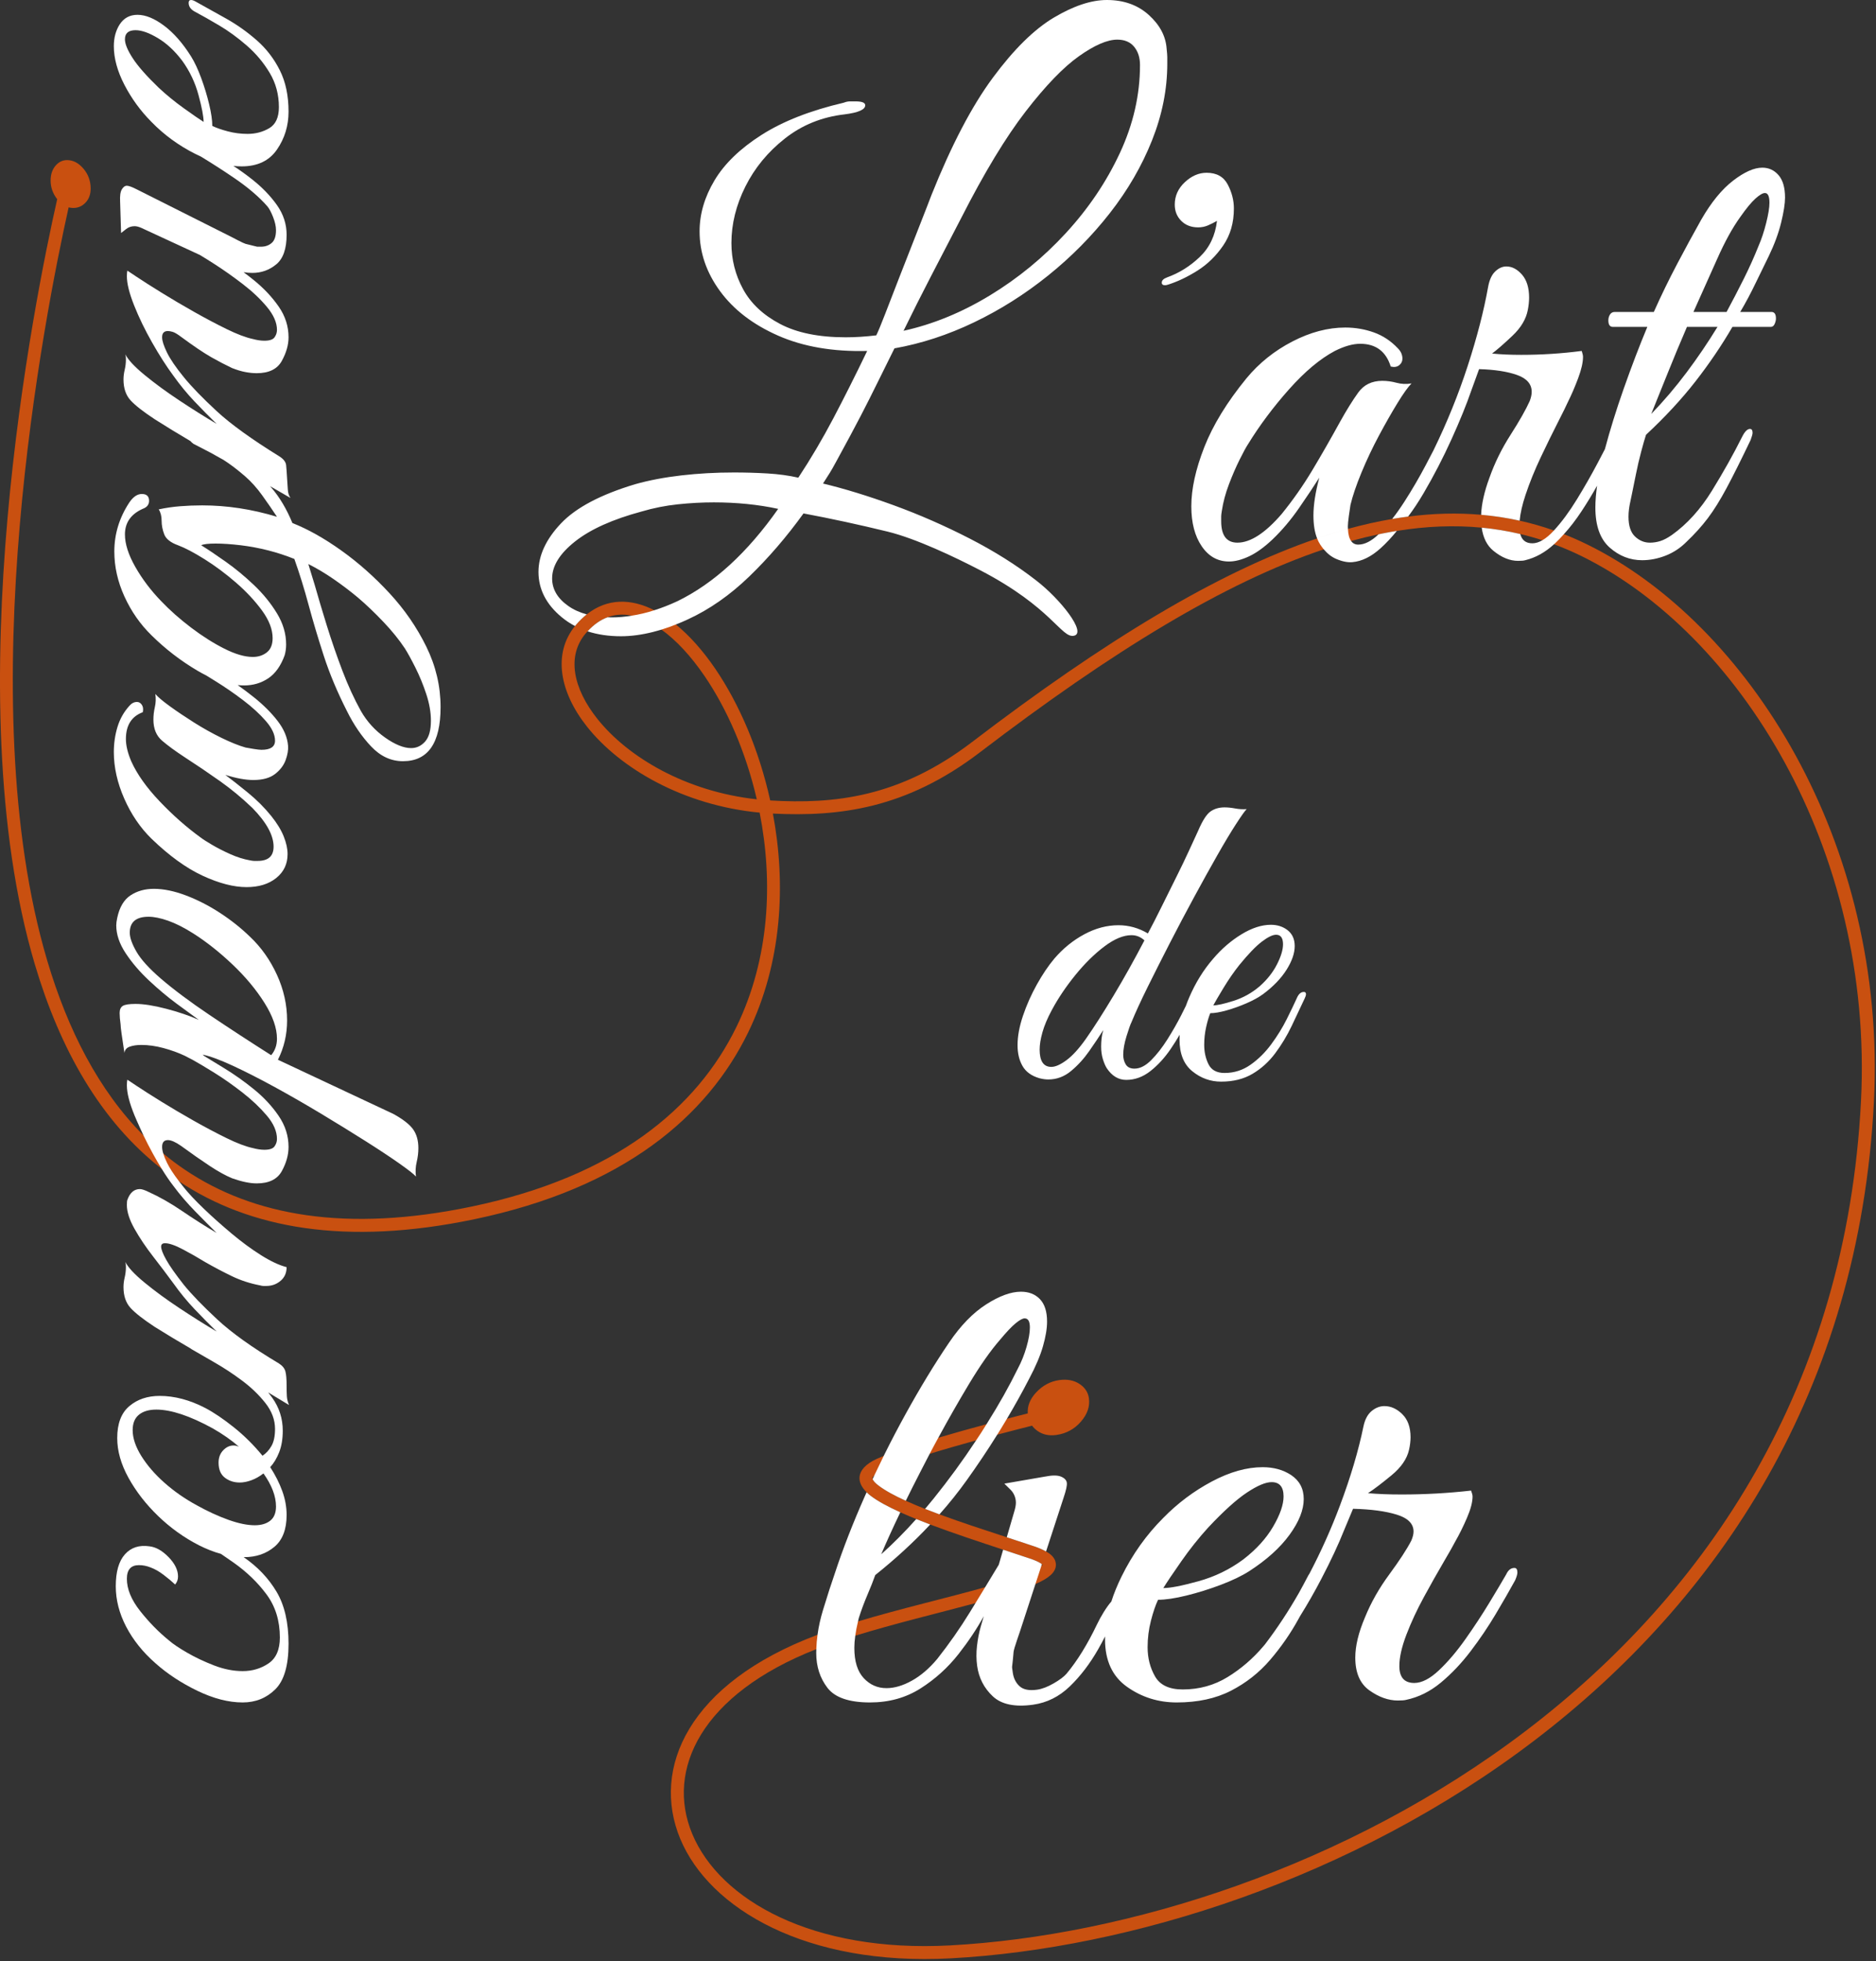
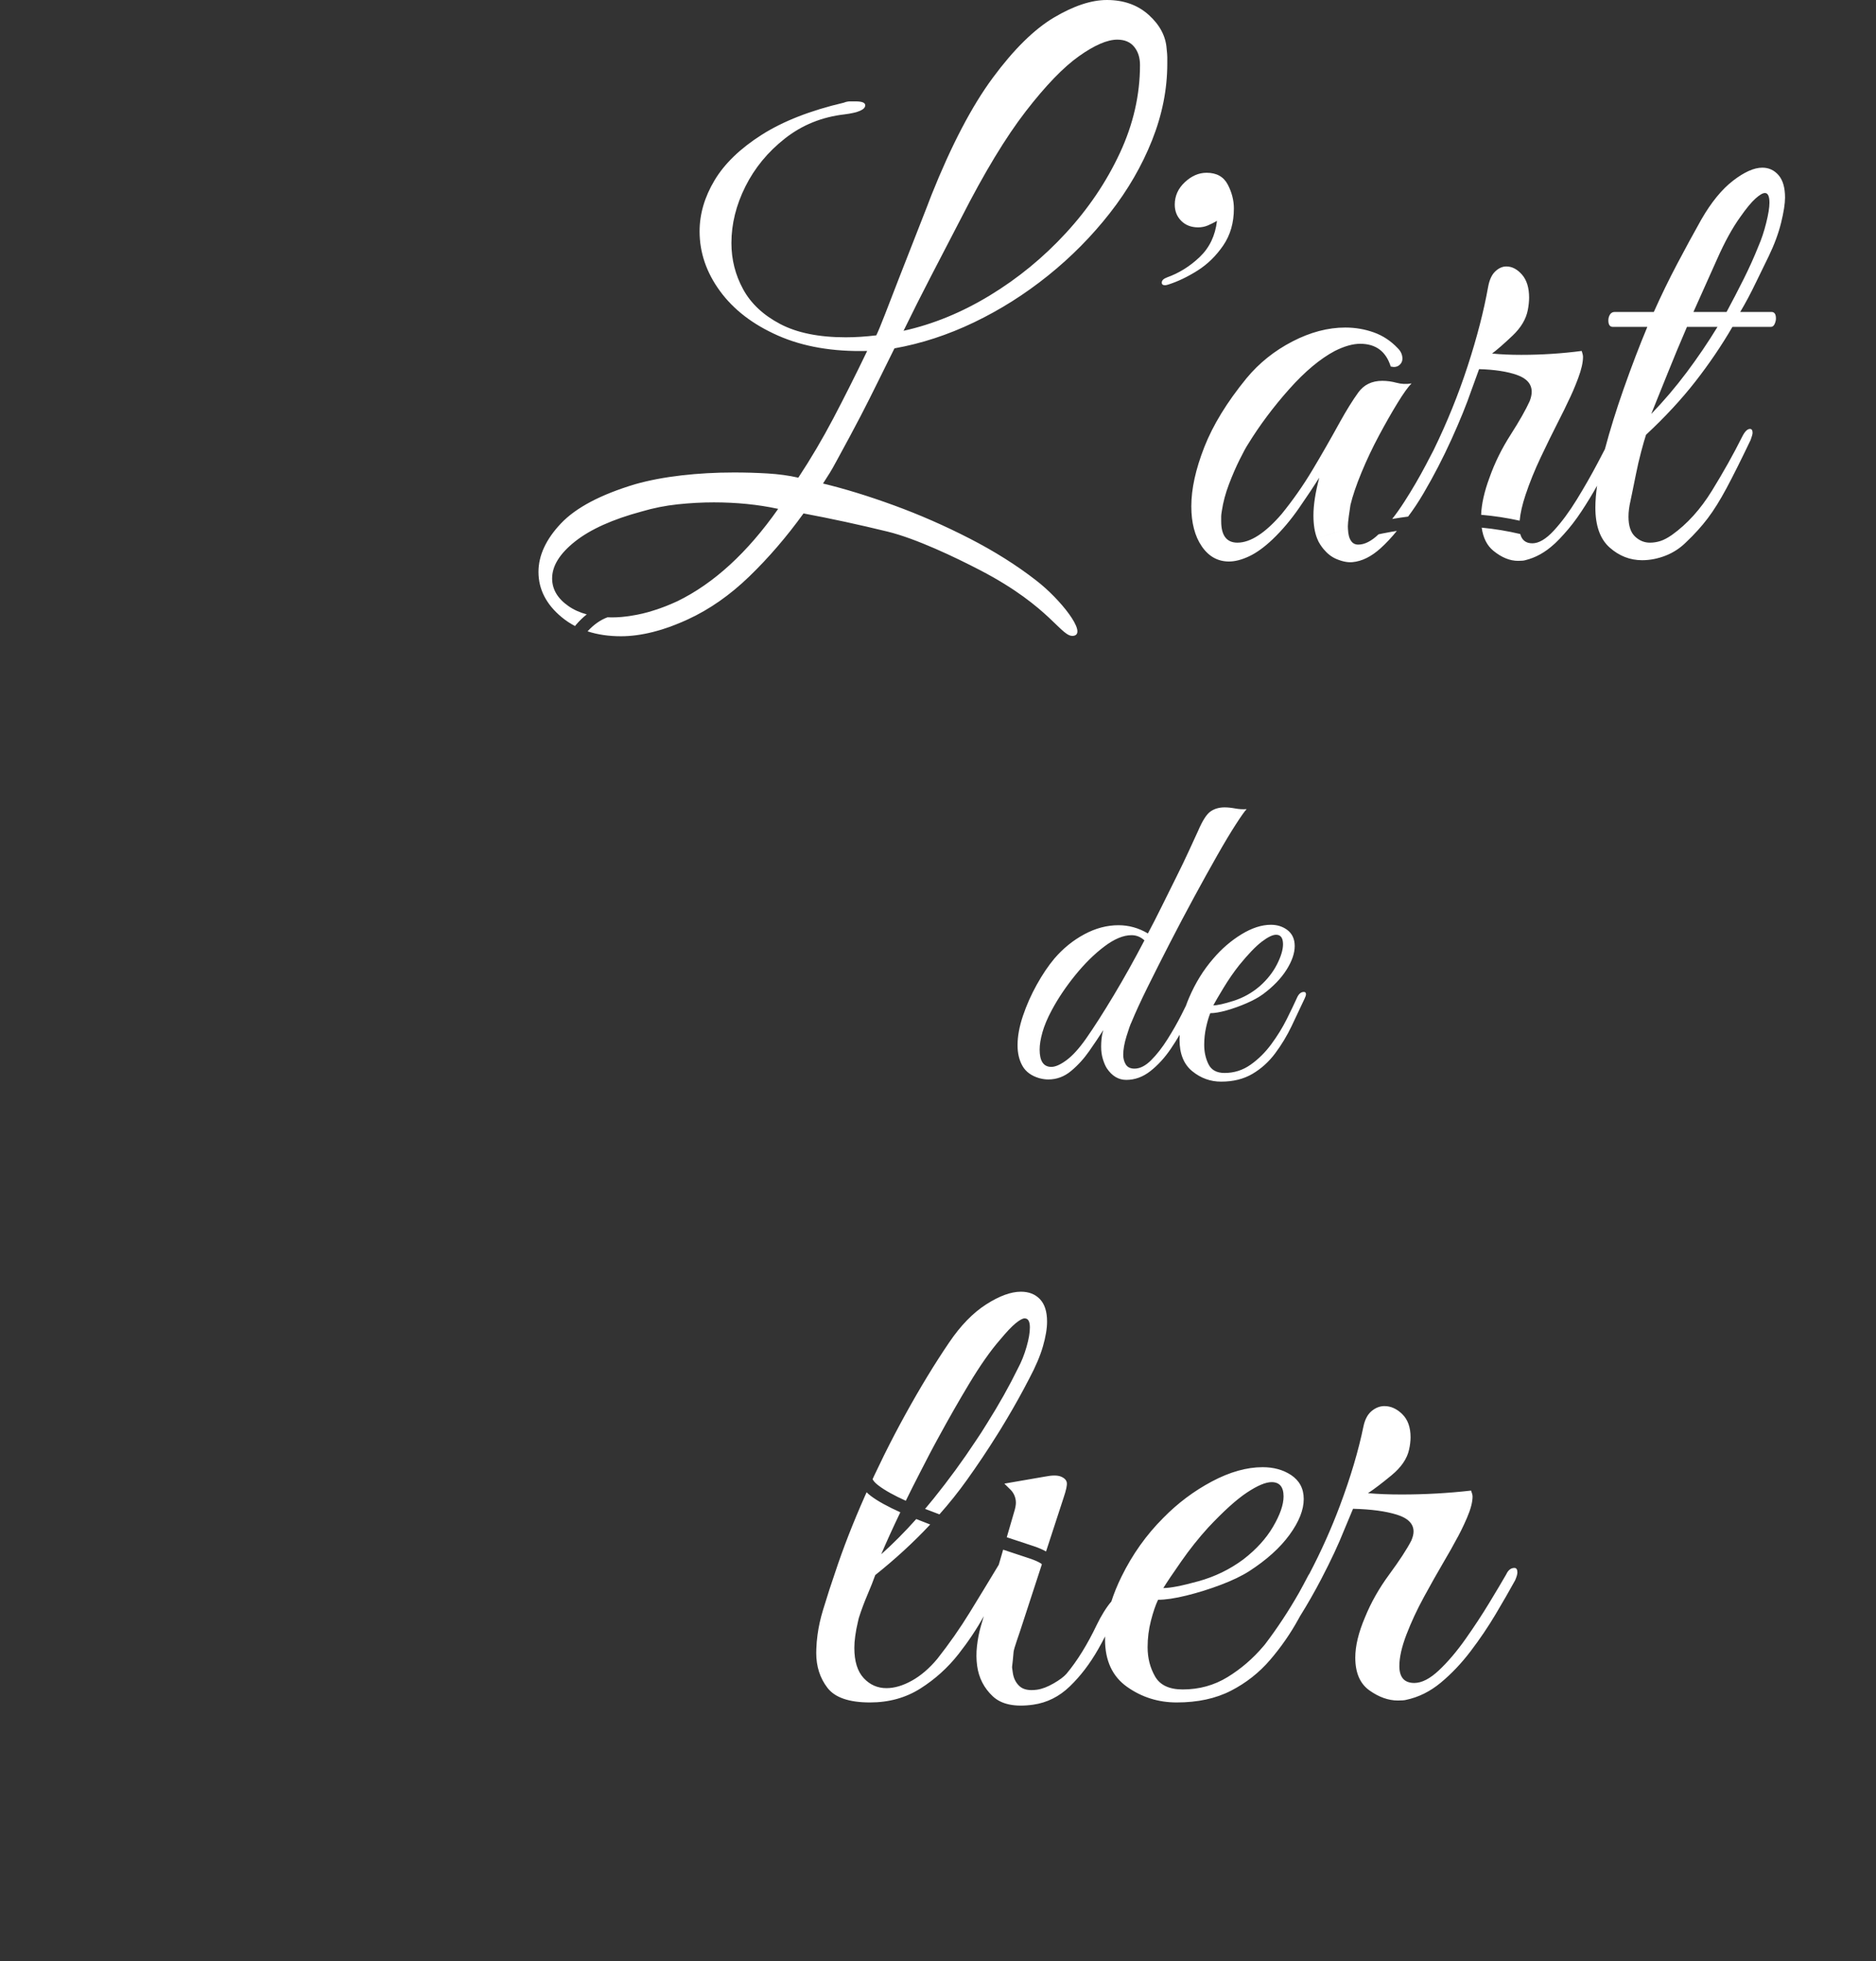
<svg xmlns="http://www.w3.org/2000/svg" xmlns:ns1="http://www.serif.com/" width="100%" height="100%" viewBox="0 0 712 744" version="1.1" xml:space="preserve" style="fill-rule:evenodd;clip-rule:evenodd;stroke-linejoin:round;stroke-miterlimit:2;">
  <rect x="0" y="0" width="712" height="744" fill="#333333" stroke="none" />
  <g id="logo">
-     <path d="M309.816,625.597c-43.587,17.075 -57.222,45.713 -47.111,70.041c10.497,25.257 45.854,45.145 97.836,42.346c133.699,-7.197 334.794,-103.77 345.765,-320.349c4.859,-95.929 -46.711,-177.522 -105.992,-206.644c-3.47,-1.704 -6.975,-3.214 -10.523,-4.524l0.537,-0.485c1.101,-1.049 2.178,-2.159 3.215,-3.342c3.007,1.175 5.986,2.489 8.938,3.94c60.758,29.847 113.714,112.985 108.734,211.303c-11.124,219.6 -214.846,317.711 -350.41,325.009c-54.718,2.946 -91.589,-18.781 -102.639,-45.368c-11.101,-26.713 3.157,-59.039 52.108,-77.364c-0,0 1.13,-0.433 1.13,-0.433c4.426,-1.621 9.233,-3.174 14.241,-4.658c16.085,-4.812 34.212,-9.021 48.259,-12.971c7.946,-2.225 14.586,-4.37 18.815,-6.492c1.02,-0.511 1.86,-1.01 2.482,-1.515l-2.223,6.808c-5.368,2.343 -13.439,4.731 -22.766,7.239c-14.007,3.766 -30.847,7.801 -45.608,12.364c-4.025,1.235 -7.894,2.516 -11.509,3.84l-3.279,1.255Zm0.458,-5.437c-0.129,0.915 -0.23,1.826 -0.306,2.732c-0.076,0.906 -0.127,1.808 -0.152,2.705c0.047,-1.794 0.2,-3.606 0.458,-5.437Zm86.735,-31.607c0.684,0.365 1.239,0.745 1.685,1.119c1.286,1.08 1.864,2.232 2.014,3.315c0.166,1.203 -0.156,2.445 -1.129,3.655c-0.877,1.092 -2.443,2.248 -4.656,3.358c-0.6,0.301 -1.249,0.603 -1.945,0.899l2.223,-6.808l0.484,-0.484l-0.257,-0.212l1.581,-4.842Zm-16.283,-0.684c-8.98,-2.962 -18.858,-6.215 -27.693,-9.551l2.552,-2.739l0.965,-1.112c8.207,3.029 17.254,5.975 25.55,8.687c3.642,1.191 7.135,2.335 10.351,3.423c1.9,0.642 3.409,1.304 4.558,1.976l-1.581,4.842l-0.381,-0.315c-0.949,-0.621 -2.33,-1.225 -4.171,-1.847l-10.15,-3.364Zm-32.982,-11.622c0,-0 -2.595,-1.059 -2.595,-1.059l-3.454,-1.506l1.262,-2.687l0.824,-1.687l0.5,0.235c1.171,0.505 2.342,1.011 3.513,1.516l3.303,1.333c1.762,0.696 3.586,1.389 5.453,2.075l-0.965,1.112l-2.552,2.739c-1.813,-0.685 -3.583,-1.373 -5.289,-2.071Zm-12.349,-23.941c5.271,-2.129 12.81,-4.56 20.725,-6.903l-1.255,2.294l-2.029,3.809c-7.277,2.23 -13.839,4.471 -18.013,6.374c-1.317,0.601 -2.315,1.193 -2.997,1.821c0,0 -0.079,0.066 -0.079,0.066c-0.34,0.321 -0.595,0.602 -0.634,0.934c-0.017,0.14 0.012,0.275 0.069,0.41c0.059,0.148 0.151,0.295 0.252,0.449c0.43,0.653 1.114,1.293 1.98,1.957c2.487,1.906 6.076,3.851 10.367,5.791l-0.824,1.687l-1.262,2.687c-4.68,-2.109 -8.598,-4.215 -11.271,-6.264c-0.567,-0.435 -1.076,-0.876 -1.515,-1.331c-2.051,-2.001 -2.901,-4.078 -2.677,-5.965c0.262,-2.204 2.073,-4.672 6.552,-6.714l2.611,-1.102Zm39.022,-12.043c0,-0 3.868,-1.045 3.868,-1.045l3.877,-1.012l-2.453,4.067l-1.239,1.973l-8.013,2.158c-5.776,1.587 -11.919,3.34 -17.621,5.102l2.029,-3.809l1.255,-2.294c6.172,-1.831 12.57,-3.609 18.297,-5.14Zm15.658,-4.087l-0.003,-0.036c-0.192,-2.804 0.86,-5.432 3.142,-7.884c2.487,-2.674 5.416,-4.247 8.785,-4.72c2.994,-0.421 5.542,0.051 7.643,1.415c2.1,1.365 3.31,3.186 3.631,5.465c0.434,3.092 -0.581,6.056 -3.045,8.892c-2.465,2.836 -5.569,4.517 -9.312,5.044c-2.808,0.394 -5.221,-0.138 -7.239,-1.597c-0.785,-0.567 -1.443,-1.209 -1.971,-1.927c-2.887,0.723 -7.63,1.929 -13.236,3.418l1.239,-1.973l2.453,-4.067l4,-1.044l3.913,-0.989l0,0.003Zm-368.368,-460.613c-1.665,-2.139 -2.498,-4.488 -2.498,-7.047c0,-2.306 0.611,-4.179 1.832,-5.62c1.221,-1.441 2.687,-2.161 4.396,-2.161c2.32,-0 4.396,1.08 6.228,3.242c1.831,2.161 2.747,4.683 2.747,7.565c0,2.161 -0.641,3.926 -1.923,5.295c-1.282,1.369 -2.839,2.053 -4.671,2.053c-0.611,0 -1.202,-0.075 -1.771,-0.225c-9.062,40.577 -37.731,186.161 -8.08,285.88c7.75,26.063 19.427,49.048 36.487,66.177c0,0 2.774,2.657 5.246,4.881l2.258,1.965c2.611,2.179 5.334,4.225 8.172,6.139c25.874,17.454 61.2,23.951 108.873,14.003c54.716,-11.419 85.554,-37.501 100.496,-68.155c12.668,-25.989 13.945,-55.183 8.811,-81.287c-29.102,-2.771 -53.014,-16.878 -65.483,-32.568c-10.605,-13.344 -13.004,-27.87 -4.592,-38.215c0,-0 0.419,-0.515 0.419,-0.515c1.228,-1.431 2.503,-2.676 3.824,-3.736l0.474,-0.374c7.591,-5.876 16.476,-5.902 25.382,-1.37c-1.484,0.495 -2.95,0.903 -4.392,1.242c-1.413,0.332 -2.793,0.609 -4.143,0.81c-1.803,-0.376 -3.587,-0.484 -5.337,-0.305c-1.321,0.136 -2.618,0.437 -3.879,0.93c0,-0 -0.027,0.01 -0.027,0.01c-0.36,0.141 -0.881,0.354 -0.881,0.354l-0,-0c-2.348,1.026 -4.583,2.669 -6.667,4.965c-0,0 -0.624,0.675 -0.624,0.675c-7.491,8.726 -4.774,21.066 4.291,32.471c11.622,14.625 33.661,27.65 60.555,30.577c-4.18,-18.05 -11.366,-34.367 -19.828,-46.766c-5.114,-7.492 -10.684,-13.544 -16.358,-17.611c-0.936,-0.689 -1.881,-1.313 -2.827,-1.88c-2.823,-1.69 -5.644,-2.865 -8.418,-3.42c1.35,-0.201 2.73,-0.478 4.143,-0.81c1.442,-0.339 2.908,-0.747 4.392,-1.242c2.737,1.385 5.475,3.2 8.181,5.405c5.194,4.24 10.263,9.925 14.946,16.787c9.005,13.194 16.601,30.666 20.862,49.967c24.282,1.448 49.072,-1.138 76.582,-22.145c50.14,-38.287 93.055,-64.339 130.98,-77.255c3.956,-1.348 7.857,-2.554 11.709,-3.619c5.708,-1.573 11.302,-2.829 16.789,-3.763c2.024,-0.346 4.034,-0.648 6.03,-0.901c-0.709,0.944 -1.425,1.842 -2.145,2.699c-0.7,0.949 -1.406,1.863 -2.121,2.738l-2.07,0.341c-1.096,0.206 -2.193,0.411 -3.289,0.617l-1.58,0.331c-3.426,0.716 -6.895,1.557 -10.41,2.525c-0.012,-0.016 -0.023,-0.031 -0.035,-0.047c0.012,0.016 0.023,0.032 0.035,0.047c-3.419,0.94 -6.88,1.998 -10.389,3.174c-37.619,12.603 -80.311,38.679 -130.521,77.019c-28.136,21.485 -53.546,24.44 -78.549,23.22c5.023,26.753 3.519,56.53 -9.422,83.079c-15.473,31.744 -47.248,58.987 -103.91,70.812c-48.956,10.216 -85.296,3.426 -112.008,-14.335c0,-0 -2.625,-1.823 -4.755,-3.377l-1.85,-1.388c-23.367,-18.216 -38.654,-45.578 -48.138,-77.476c-30.428,-102.332 -0.123,-252.544 8.451,-290.382l-0,-0Zm563.685,129.376c-2.776,-0.9 -5.577,-1.684 -8.41,-2.355c-0.227,-0.819 -0.337,-1.782 -0.337,-2.888c-0,-0.695 0.035,-1.421 0.112,-2.177c4.399,0.97 8.733,2.206 13.006,3.72c-0,0 1.216,0.425 1.216,0.425l2.564,0.976c-1.037,1.183 -2.114,2.293 -3.215,3.342l-0.537,0.485c-1.458,-0.542 -2.922,-1.051 -4.399,-1.528Zm-23.039,-4.773c-10.342,-0.997 -21.052,-0.574 -32.206,1.237c0.715,-0.875 1.421,-1.789 2.121,-2.738c0.72,-0.857 1.436,-1.755 2.145,-2.699c9.545,-1.237 18.77,-1.473 27.722,-0.683c4.955,0.43 9.827,1.173 14.622,2.236c-0.077,0.756 -0.112,1.482 -0.112,2.177c-0,1.106 0.11,2.069 0.337,2.888c-4.799,-1.136 -9.674,-1.94 -14.629,-2.418Z" style="fill:#c95010;" />
-     <path id="compagnie" d="M73.288,402.141c-1.183,-0.597 -2.235,-1.143 -3.158,-1.638c-2.442,-1.153 -5.129,-2.125 -8.059,-2.918c-2.931,-0.792 -5.74,-1.189 -8.426,-1.189c-1.71,0 -3.175,0.217 -4.396,0.649c-1.221,0.432 -1.893,1.225 -2.015,2.377c0,0 -0.122,-0.792 -0.366,-2.377c-0.245,-1.585 -0.489,-3.242 -0.733,-4.971c-0.244,-1.729 -0.366,-2.882 -0.366,-3.459c-0.122,-0.864 -0.214,-1.657 -0.275,-2.377c-0.061,-0.72 -0.092,-1.369 -0.092,-1.945c0,-1.297 0.397,-2.198 1.191,-2.702c0.794,-0.504 2.412,-0.756 4.854,-0.756c3.053,-0 6.93,0.612 11.631,1.837c4.701,1.224 8.823,2.629 12.364,4.214c-2.198,-1.585 -5.007,-3.638 -8.426,-6.16c-3.419,-2.521 -6.899,-5.439 -10.44,-8.753c-3.542,-3.314 -6.503,-6.772 -8.884,-10.375c-2.381,-3.602 -3.572,-7.132 -3.572,-10.59c0,-0.721 0.122,-1.658 0.367,-2.81c0.854,-4.035 2.533,-6.881 5.037,-8.538c2.503,-1.657 5.464,-2.485 8.883,-2.485c3.664,-0 7.693,0.828 12.089,2.485c4.396,1.657 8.701,3.855 12.914,6.593c4.212,2.737 8.028,5.763 11.448,9.077c4.274,4.035 7.693,8.862 10.257,14.482c2.564,5.619 3.846,11.383 3.846,17.291c0,5.331 -1.16,10.302 -3.48,14.913l43.777,20.533c3.664,2.017 6.167,3.963 7.51,5.836c1.343,1.873 2.015,4.251 2.015,7.132c0,1.729 -0.214,3.495 -0.641,5.296c-0.427,1.801 -0.519,3.638 -0.275,5.511c-0.732,-0.864 -2.839,-2.521 -6.319,-4.971c-3.48,-2.449 -7.785,-5.295 -12.913,-8.537c-5.129,-3.242 -10.685,-6.665 -16.669,-10.267c-5.983,-3.602 -11.875,-6.988 -17.675,-10.158c-5.801,-3.17 -11.112,-5.872 -15.936,-8.106c-4.823,-2.233 -8.639,-3.638 -11.448,-4.214c0.22,0.179 0.426,0.358 0.619,0.537c2.208,1.353 4.688,2.867 7.441,4.542c3.907,2.378 7.723,5.079 11.448,8.105c3.724,3.026 6.838,6.376 9.341,10.051c2.503,3.674 3.755,7.6 3.755,11.779c-0,3.026 -0.855,6.088 -2.564,9.186c-1.71,3.098 -4.885,4.647 -9.525,4.647c-2.564,-0 -5.678,-0.649 -9.342,-1.945c-2.442,-1.009 -5.25,-2.558 -8.425,-4.647c-3.175,-2.09 -6.839,-4.647 -10.99,-7.673c-2.076,-1.441 -3.725,-2.162 -4.946,-2.162c-1.465,0 -2.198,0.865 -2.198,2.594c0,0.701 0.144,1.529 0.437,2.483c0.301,1.012 0.767,2.165 1.395,3.461c0.969,2.002 2.516,4.389 4.646,7.157c0,-0 1.765,2.245 1.765,2.245c1.831,2.305 4.365,5.007 7.601,8.105c3.236,3.098 6.747,6.232 10.532,9.402c3.786,3.17 7.51,5.908 11.173,8.213c3.664,2.306 6.9,3.819 9.708,4.539c0,2.162 -0.763,3.891 -2.289,5.187c-1.527,1.297 -3.328,1.946 -5.404,1.946l-1.099,-0c-0.366,-0 -0.793,-0.072 -1.282,-0.216c-3.785,-0.721 -7.327,-1.874 -10.624,-3.459c-3.297,-1.585 -6.716,-3.386 -10.257,-5.403c-2.564,-1.585 -5.342,-3.17 -8.334,-4.755c-2.992,-1.585 -5.281,-2.378 -6.869,-2.378c-0.977,0 -1.465,0.433 -1.465,1.297c-0,1.009 0.641,2.666 1.923,4.971c1.282,2.306 3.511,5.476 6.686,9.51c2.93,3.603 7.143,7.961 12.638,13.077c5.495,5.115 13.31,10.699 23.446,16.75c1.343,0.865 2.167,1.874 2.472,3.026c0.306,1.153 0.458,2.954 0.458,5.404c0,1.585 0.031,2.918 0.092,3.998c0.061,1.081 0.336,2.198 0.824,3.35c-2.633,-1.619 -5.269,-3.211 -7.907,-4.777c0.518,0.643 1.016,1.298 1.496,1.968c2.687,3.746 4.03,7.925 4.03,12.536c-0,3.17 -0.458,5.907 -1.374,8.213c-0.916,2.305 -2.045,4.179 -3.388,5.619c1.953,3.026 3.48,6.052 4.579,9.078c1.099,3.026 1.648,6.052 1.648,9.078c0,5.476 -1.557,9.51 -4.67,12.104c-3.114,2.593 -6.93,3.89 -11.448,3.89l-0.185,-0.001l0.001,0.001c5.251,3.602 9.403,7.961 12.456,13.077c3.053,5.115 4.579,11.707 4.579,19.776c-0,8.213 -1.679,13.977 -5.037,17.291c-3.358,3.314 -7.479,4.971 -12.364,4.971c-5.373,0 -11.112,-1.477 -17.218,-4.431c-6.105,-2.953 -11.417,-6.448 -15.935,-10.482c-4.763,-4.179 -8.456,-8.79 -11.082,-13.833c-2.625,-5.043 -3.938,-10.158 -3.938,-15.346c0,-5.475 1.16,-9.51 3.48,-12.103c2.32,-2.594 5.434,-3.603 9.342,-3.026c2.442,0.288 4.854,1.657 7.235,4.106c2.381,2.45 3.572,4.899 3.572,7.349c-0,1.153 -0.367,2.161 -1.099,3.026c-1.221,-1.153 -2.687,-2.378 -4.396,-3.675c-1.71,-1.296 -3.358,-2.233 -4.946,-2.809c-1.465,-0.577 -2.931,-0.865 -4.396,-0.865c-3.053,0 -4.579,1.729 -4.579,5.187c-0,3.891 1.679,7.962 5.037,12.212c3.358,4.251 6.991,7.961 10.898,11.131c1.466,1.297 3.755,2.846 6.869,4.647c3.114,1.801 6.533,3.422 10.258,4.863c3.724,1.441 7.357,2.162 10.898,2.162c3.663,-0 6.93,-0.973 9.8,-2.918c2.869,-1.945 4.304,-5.223 4.304,-9.834c-0,-6.34 -1.679,-11.78 -5.037,-16.319c-3.358,-4.539 -7.541,-8.573 -12.547,-12.103c-1.602,-1.13 -3.191,-2.226 -4.767,-3.289c-2.751,-0.754 -5.558,-1.856 -8.421,-3.304c-5.617,-2.882 -10.746,-6.556 -15.386,-11.023c-4.64,-4.467 -8.395,-9.294 -11.265,-14.481c-2.87,-5.187 -4.304,-10.23 -4.304,-15.13c-0,-5.475 1.526,-9.51 4.579,-12.103c3.053,-2.594 6.899,-3.891 11.539,-3.891c5.617,0 11.357,1.513 17.218,4.539c3.297,1.729 6.93,4.179 10.898,7.349c3.969,3.17 7.602,6.772 10.899,10.807c1.343,-0.865 2.473,-2.09 3.389,-3.675c0.915,-1.585 1.373,-3.746 1.373,-6.484c0,-3.458 -1.221,-6.736 -3.663,-9.834c-2.442,-3.098 -5.403,-5.944 -8.884,-8.537c-3.48,-2.594 -6.991,-4.9 -10.532,-6.917c-3.541,-2.017 -6.411,-3.674 -8.609,-4.971c-0.138,-0.082 -0.263,-0.173 -0.375,-0.275c-4.659,-2.696 -9.174,-5.414 -13.545,-8.154c-4.396,-2.882 -7.48,-5.296 -9.25,-7.241c-1.771,-1.945 -2.656,-4.575 -2.656,-7.889c-0,-1.153 0.152,-2.378 0.458,-3.674c0.305,-1.297 0.458,-2.594 0.458,-3.891c-0,-0.864 -0.062,-1.513 -0.184,-1.945c0.977,2.017 3.389,4.611 7.236,7.781c3.846,3.17 8.273,6.412 13.279,9.726c5.007,3.314 9.708,6.268 14.104,8.862c-2.809,-2.738 -5.617,-5.584 -8.426,-8.538c-2.808,-2.954 -5.495,-6.232 -8.059,-9.834c-2.32,-3.17 -4.854,-6.52 -7.601,-10.05c-2.748,-3.531 -5.099,-7.025 -7.052,-10.483c-1.954,-3.458 -2.931,-6.484 -2.931,-9.078c-0,-1.009 0.061,-1.657 0.183,-1.945c0.977,-2.738 2.564,-4.107 4.762,-4.107c0.733,0 1.832,0.361 3.297,1.081c4.152,1.873 8.396,4.287 12.731,7.241c4.335,2.953 8.7,5.727 13.096,8.321c-2.198,-2.161 -4.884,-4.863 -8.059,-8.105c-3.175,-3.242 -5.984,-6.52 -8.426,-9.835c-1.41,-1.83 -2.861,-3.948 -4.34,-6.361c-1.104,-1.755 -2.218,-3.671 -3.353,-5.742c-1.28,-2.335 -2.477,-4.653 -3.587,-6.957c0,0 -2.351,-5.035 -3.373,-7.524c-1.954,-4.756 -2.931,-8.574 -2.931,-11.456c-0,-1.008 0.061,-1.729 0.183,-2.161c0,-0 1.191,0.792 3.572,2.377c2.381,1.585 5.495,3.567 9.341,5.944c3.847,2.378 7.938,4.791 12.273,7.241c4.335,2.449 8.486,4.647 12.455,6.592c3.969,1.945 7.296,3.206 9.983,3.782c1.587,0.433 3.052,0.649 4.396,0.649c1.953,-0 3.236,-0.432 3.846,-1.297c0.611,-0.865 0.916,-1.801 0.916,-2.81c-0,-2.882 -1.282,-5.836 -3.847,-8.861c-2.564,-3.026 -5.647,-5.944 -9.249,-8.754c-3.603,-2.81 -7.144,-5.295 -10.624,-7.457c-3.48,-2.161 -6.136,-3.746 -7.968,-4.755c-0.047,-0.03 -0.094,-0.061 -0.139,-0.091Zm31.461,169.327c-0,-3.891 -1.588,-8.069 -4.763,-12.536c-1.465,1.153 -2.991,2.017 -4.579,2.594c-1.587,0.576 -3.053,0.864 -4.396,0.864c-2.198,0 -4.091,-0.612 -5.678,-1.837c-1.588,-1.225 -2.381,-3.134 -2.381,-5.728c-0,-1.873 0.58,-3.422 1.74,-4.647c1.16,-1.224 2.473,-1.837 3.938,-1.837c0.366,0 0.702,0.036 1.007,0.108c0.306,0.072 0.641,0.18 1.008,0.324c-2.809,-2.449 -6.106,-4.755 -9.891,-6.916c-8.67,-4.755 -15.814,-7.132 -21.431,-7.132c-2.808,-0 -5.006,0.648 -6.594,1.945c-1.587,1.297 -2.381,3.242 -2.381,5.836c-0,3.025 1.099,6.304 3.297,9.834c2.198,3.53 5.129,6.916 8.792,10.158c3.663,3.242 7.754,6.088 12.272,8.538c4.152,2.305 8.151,4.142 11.998,5.511c3.846,1.369 7.174,2.053 9.982,2.053c2.443,0 4.396,-0.576 5.862,-1.729c1.465,-1.152 2.198,-2.953 2.198,-5.403Zm0.366,-177.449c-0,-4.035 -1.587,-8.574 -4.762,-13.617c-3.175,-5.043 -7.235,-9.906 -12.181,-14.589c-4.946,-4.683 -9.922,-8.61 -14.928,-11.78c-3.419,-2.161 -6.564,-3.746 -9.433,-4.755c-2.87,-1.008 -5.343,-1.513 -7.419,-1.513c-4.762,0 -7.143,2.018 -7.143,6.052c-0,1.874 0.855,4.287 2.564,7.241c1.71,2.954 4.824,6.376 9.342,10.266c4.884,4.179 11.02,8.754 18.408,13.725c7.388,4.971 15.172,10.051 23.354,15.238c1.465,-1.729 2.198,-3.819 2.198,-6.268Zm-28.85,-334.612c-0.727,-0.328 -1.459,-0.678 -2.197,-1.05c-6.289,-3.17 -11.814,-7.204 -16.577,-12.104c-4.151,-4.178 -7.57,-8.861 -10.257,-14.048c-2.686,-5.188 -4.03,-10.087 -4.03,-14.698c0,-3.17 0.733,-5.908 2.198,-8.213c1.588,-2.45 3.847,-3.674 6.778,-3.674c3.052,-0 6.41,1.368 10.074,4.106c3.663,2.738 7.082,6.628 10.257,11.672c1.343,2.161 2.626,4.899 3.847,8.213c1.221,3.314 2.228,6.628 3.022,9.942c0.794,3.314 1.191,6.052 1.191,8.213c1.465,0.721 3.419,1.405 5.861,2.054c2.442,0.648 4.945,0.972 7.51,0.972c3.053,0 5.8,-0.72 8.242,-2.161c2.443,-1.441 3.664,-4.107 3.664,-7.997c-0,-4.755 -1.16,-9.078 -3.481,-12.968c-2.32,-3.891 -5.22,-7.349 -8.7,-10.375c-3.48,-3.026 -6.991,-5.584 -10.532,-7.673c-3.541,-2.089 -6.533,-3.782 -8.975,-5.079c-1.71,-0.865 -2.565,-2.017 -2.565,-3.458c0,-0.721 0.306,-1.081 0.916,-1.081c0.489,-0 1.099,0.216 1.832,0.648c3.663,2.018 7.54,4.179 11.631,6.485c4.091,2.305 7.937,5.043 11.54,8.213c3.602,3.17 6.502,6.952 8.7,11.347c2.198,4.395 3.297,9.618 3.297,15.67c-0,5.331 -1.465,10.122 -4.396,14.373c-2.931,4.251 -7.388,6.376 -13.371,6.376c-1.042,0 -2.098,-0.057 -3.169,-0.171c2.443,1.583 4.873,3.333 7.29,5.25c3.724,2.954 6.808,6.16 9.25,9.619c2.442,3.458 3.663,7.204 3.663,11.239c0,5.331 -1.312,9.077 -3.938,11.239c-2.625,2.161 -5.647,3.242 -9.067,3.242c-1.101,-0 -2.214,-0.091 -3.338,-0.274c1.338,0.987 2.664,2.015 3.98,3.084c3.724,3.026 6.838,6.34 9.341,9.942c2.503,3.602 3.755,7.493 3.755,11.671c-0,2.882 -0.855,5.872 -2.564,8.97c-1.71,3.098 -4.885,4.647 -9.525,4.647c-1.343,0 -2.778,-0.144 -4.304,-0.432c-1.527,-0.288 -3.206,-0.793 -5.038,-1.513c-2.442,-1.153 -5.067,-2.522 -7.876,-4.107c-2.808,-1.585 -6.655,-4.178 -11.539,-7.781c-1.344,-1.008 -2.382,-1.621 -3.114,-1.837c-0.733,-0.216 -1.343,-0.324 -1.832,-0.324c-1.465,-0 -2.198,0.792 -2.198,2.377c0,1.297 0.611,3.207 1.832,5.728c1.221,2.522 3.358,5.656 6.411,9.402c2.93,3.602 7.082,7.889 12.455,12.86c5.373,4.971 13.31,10.699 23.812,17.183c1.587,1.009 2.442,2.126 2.564,3.35c0.122,1.225 0.244,2.918 0.366,5.08c0.123,1.441 0.214,2.809 0.275,4.106c0.061,1.297 0.397,2.378 1.008,3.242c-2.593,-1.508 -5.177,-3.001 -7.753,-4.479c0.175,0.196 0.347,0.392 0.518,0.589c3.113,3.602 5.769,8.069 7.967,13.4c5.862,2.306 12.028,5.764 18.5,10.375c6.472,4.611 12.578,10.014 18.317,16.21c5.739,6.196 10.41,12.969 14.012,20.317c3.603,7.349 5.404,14.986 5.404,22.911c-0,13.689 -4.763,20.533 -14.287,20.533c-4.518,-0 -8.548,-1.873 -12.089,-5.62c-3.542,-3.746 -6.594,-8.213 -9.159,-13.4c-3.663,-7.205 -6.594,-14.193 -8.792,-20.966c-2.198,-6.772 -4.121,-13.22 -5.77,-19.344c-1.648,-6.124 -3.449,-11.923 -5.403,-17.399c-6.472,-2.594 -13.249,-4.323 -20.332,-5.187c-3.663,-0.433 -6.838,-0.649 -9.524,-0.649c-2.809,0 -4.641,0.216 -5.495,0.649c2.564,1.585 5.678,3.674 9.341,6.268c3.664,2.593 7.235,5.547 10.716,8.861c3.48,3.314 6.38,6.881 8.7,10.699c2.32,3.819 3.48,7.745 3.48,11.78c0,1.441 -0.183,2.809 -0.549,4.106c-1.466,4.035 -3.542,6.953 -6.228,8.754c-2.686,1.801 -5.739,2.702 -9.158,2.702c-0.805,-0 -1.62,-0.041 -2.443,-0.121c2.105,1.485 4.171,3.038 6.198,4.659c3.602,2.882 6.594,5.872 8.975,8.97c2.381,3.098 3.694,6.232 3.938,9.402c0.122,1.585 -0.183,3.386 -0.916,5.404c-0.733,2.017 -2.076,3.782 -4.03,5.295c-1.953,1.513 -4.701,2.269 -8.242,2.269c-2.931,0 -6.472,-0.648 -10.624,-1.945c2.32,1.729 5.159,3.963 8.517,6.7c3.358,2.738 6.32,5.692 8.884,8.862c2.198,2.738 3.785,5.332 4.762,7.781c0.977,2.45 1.466,4.683 1.466,6.7c-0,3.747 -1.435,6.773 -4.305,9.078c-2.869,2.306 -6.624,3.458 -11.265,3.458c-4.884,0 -10.44,-1.441 -16.668,-4.322c-6.228,-2.882 -12.699,-7.565 -19.416,-14.049c-4.273,-4.179 -7.723,-9.258 -10.349,-15.238c-2.625,-5.98 -3.938,-11.852 -3.938,-17.615c0,-3.314 0.458,-6.484 1.374,-9.51c0.916,-3.026 2.412,-5.692 4.488,-7.997c0.855,-1.009 1.831,-1.513 2.93,-1.513c0.733,-0 1.344,0.36 1.832,1.08c0.489,0.721 0.611,1.657 0.366,2.81c-4.273,1.585 -6.41,4.971 -6.41,10.159c-0,2.449 0.671,5.259 2.014,8.429c2.198,4.899 5.801,9.978 10.807,15.238c5.007,5.259 10.197,9.834 15.57,13.724c0.732,0.577 2.136,1.477 4.212,2.702c2.076,1.225 4.396,2.414 6.961,3.566c2.564,1.153 5.067,1.946 7.51,2.378c0.732,0.144 1.251,0.216 1.557,0.216l1.373,-0c4.03,-0 6.045,-1.801 6.045,-5.403c-0,-4.323 -2.687,-9.222 -8.06,-14.698c-3.907,-3.746 -7.998,-7.132 -12.272,-10.158c-4.274,-3.026 -8.853,-6.124 -13.737,-9.294c-3.297,-2.162 -6.045,-4.179 -8.243,-6.052c-2.198,-1.873 -3.297,-4.539 -3.297,-7.997c0,-1.585 0.183,-3.17 0.55,-4.755c0.366,-1.585 0.427,-3.242 0.183,-4.971c0.977,1.152 2.808,2.701 5.495,4.647c2.686,1.945 5.739,3.998 9.158,6.16c3.419,2.161 6.899,4.106 10.441,5.835c3.541,1.729 6.594,2.954 9.158,3.675c0.733,0.144 1.771,0.324 3.114,0.54c1.343,0.216 2.32,0.324 2.931,0.324c3.419,0 5.128,-1.153 5.128,-3.458c0,-2.306 -1.16,-4.791 -3.48,-7.457c-2.32,-2.666 -5.19,-5.295 -8.609,-7.889c-3.419,-2.593 -6.869,-4.971 -10.349,-7.132c-1.328,-0.825 -2.563,-1.587 -3.704,-2.286c-1.103,-0.548 -2.219,-1.155 -3.348,-1.821c-6.349,-3.746 -12.15,-8.213 -17.401,-13.401c-4.273,-4.178 -7.693,-9.077 -10.257,-14.697c-2.564,-5.619 -3.846,-11.311 -3.846,-17.075c-0,-6.628 1.892,-12.824 5.678,-18.588c1.465,-2.161 3.053,-3.242 4.762,-3.242c1.832,0 2.748,0.865 2.748,2.594c-0,1.441 -0.794,2.45 -2.382,3.026c-4.518,2.017 -6.777,5.259 -6.777,9.726c0,3.602 1.313,7.709 3.938,12.32c2.626,4.611 5.892,8.934 9.8,12.968c3.297,3.458 7.082,6.809 11.356,10.051c4.274,3.242 8.487,5.907 12.639,7.997c4.152,2.089 7.754,3.134 10.807,3.134c2.076,-0 3.846,-0.577 5.311,-1.729c1.466,-1.153 2.198,-2.954 2.198,-5.404c0,-3.314 -1.343,-6.808 -4.029,-10.483c-2.687,-3.674 -5.984,-7.204 -9.891,-10.59c-3.908,-3.386 -7.876,-6.34 -11.906,-8.862c-4.03,-2.522 -7.388,-4.287 -10.074,-5.295c-2.809,-1.009 -4.549,-2.378 -5.221,-4.107c-0.671,-1.729 -1.007,-3.458 -1.007,-5.187c-0,-1.729 -0.366,-3.17 -1.099,-4.323c2.686,-0.576 5.403,-0.973 8.151,-1.189c2.747,-0.216 5.525,-0.324 8.334,-0.324c9.403,0 18.866,1.441 28.391,4.323c-1.71,-2.594 -3.572,-5.296 -5.587,-8.105c-2.014,-2.81 -4.182,-5.224 -6.502,-7.241c-2.906,-2.521 -5.647,-4.601 -8.224,-6.24l-1.026,-0.568c-1.301,-0.719 -2.593,-1.441 -3.877,-2.165c-2.687,-1.391 -4.844,-2.506 -6.472,-3.347c-0.475,-0.336 -0.858,-0.684 -1.149,-1.042c-4.622,-2.718 -9.124,-5.468 -13.504,-8.252c-4.396,-2.882 -7.48,-5.295 -9.25,-7.24c-1.771,-1.946 -2.656,-4.575 -2.656,-7.889c-0,-1.153 0.152,-2.378 0.458,-3.675c0.305,-1.296 0.458,-2.593 0.458,-3.89c-0,-0.865 -0.062,-1.513 -0.184,-1.945c0.977,2.017 3.389,4.611 7.236,7.781c3.846,3.17 8.273,6.412 13.279,9.726c5.007,3.314 9.708,6.268 14.104,8.861c-2.809,-2.737 -5.617,-5.583 -8.426,-8.537c-2.808,-2.954 -5.495,-6.232 -8.059,-9.834c-2.564,-3.458 -5.22,-7.601 -7.968,-12.428c-2.747,-4.827 -5.037,-9.546 -6.869,-14.157c-1.831,-4.611 -2.747,-8.285 -2.747,-11.023c-0,-1.009 0.061,-1.729 0.183,-2.162c0,0 1.191,0.793 3.572,2.378c2.381,1.585 5.495,3.566 9.341,5.944c3.847,2.377 7.938,4.791 12.273,7.24c4.335,2.45 8.486,4.647 12.455,6.592c3.969,1.946 7.296,3.207 9.983,3.783c1.587,0.432 3.052,0.648 4.396,0.648c1.953,0 3.236,-0.432 3.846,-1.297c0.611,-0.864 0.916,-1.801 0.916,-2.809c-0,-2.738 -1.252,-5.62 -3.755,-8.646c-2.503,-3.026 -5.587,-5.944 -9.25,-8.753c-3.663,-2.81 -7.235,-5.332 -10.715,-7.565c-2.159,-1.386 -4.001,-2.535 -5.525,-3.45l-22.225,-10.275c-0.977,-0.432 -1.832,-0.648 -2.564,-0.648c-1.222,-0 -2.29,0.36 -3.206,1.08c-0.916,0.721 -1.557,1.225 -1.923,1.513l-0.366,-11.887c-0.123,-2.162 0.091,-3.711 0.641,-4.647c0.549,-0.937 1.19,-1.405 1.923,-1.405c0.733,-0 2.076,0.504 4.03,1.513l35.717,17.939c0,0 0.763,0.397 2.29,1.189c1.526,0.793 2.534,1.261 3.022,1.405c1.832,0.432 2.992,0.72 3.48,0.864c0.489,0.145 0.794,0.217 0.916,0.217l1.465,-0c1.588,-0 2.931,-0.469 4.03,-1.405c1.099,-0.937 1.649,-2.558 1.649,-4.863c-0,-1.441 -0.367,-3.098 -1.099,-4.972c-0.733,-1.873 -1.466,-3.242 -2.198,-4.106c-3.175,-3.602 -7.358,-7.169 -12.547,-10.699c-4.234,-2.88 -8.447,-5.591 -12.64,-8.136Zm87.28,214.007c0,-3.17 -0.58,-6.52 -1.74,-10.05c-1.16,-3.531 -2.534,-6.881 -4.121,-10.051c-1.587,-3.17 -2.931,-5.619 -4.03,-7.348c-2.198,-3.314 -4.945,-6.701 -8.242,-10.159c-3.297,-3.458 -6.472,-6.484 -9.525,-9.078c-2.931,-2.449 -6.014,-4.791 -9.25,-7.024c-3.236,-2.234 -6.441,-4.143 -9.616,-5.728c0.366,1.153 0.794,2.558 1.282,4.215c0.488,1.657 0.855,2.846 1.099,3.566c1.343,4.755 2.9,9.979 4.671,15.67c1.77,5.692 3.724,11.347 5.861,16.967c2.137,5.62 4.488,10.735 7.052,15.346c2.32,4.034 5.373,7.384 9.158,10.05c3.786,2.666 7.083,3.999 9.892,3.999c2.075,-0 3.846,-0.829 5.311,-2.486c1.466,-1.657 2.198,-4.287 2.198,-7.889Zm-86.271,-227.161c-0,-2.017 -0.642,-5.403 -1.924,-10.158c-1.282,-4.755 -3.327,-9.078 -6.136,-12.968c-2.808,-3.747 -5.892,-6.628 -9.25,-8.646c-3.358,-2.017 -6.197,-3.026 -8.517,-3.026c-2.687,0 -4.03,1.153 -4.03,3.458c0,1.73 0.977,4.107 2.931,7.133c1.954,3.026 5.251,6.772 9.891,11.239c2.931,2.738 6.106,5.332 9.525,7.781c3.419,2.45 5.922,4.179 7.51,5.187Z" style="fill:#fff;fill-rule:nonzero;" />
    <path id="L-art-de-lier" ns1:id="L'art de lier" d="M496.975,596.96c4.444,-8.48 8.305,-17.094 11.582,-25.842c4.064,-10.847 7.041,-20.873 8.931,-30.077c0.567,-2.63 1.607,-4.561 3.119,-5.794c1.512,-1.233 3.119,-1.849 4.82,-1.849c2.457,0 4.725,1.027 6.804,3.082c2.079,2.054 3.119,4.972 3.119,8.752c-0,0.657 -0.047,1.397 -0.142,2.219c-0.094,0.821 -0.236,1.643 -0.425,2.465c-0.756,3.452 -2.977,6.698 -6.663,9.738c-3.686,3.041 -6.663,5.301 -8.931,6.78c1.89,0.164 3.875,0.288 5.954,0.37c2.079,0.082 4.347,0.123 6.805,0.123c8.883,0 17.672,-0.493 26.367,-1.479c0.378,0.986 0.567,1.726 0.567,2.219c-0,2.136 -0.709,4.848 -2.127,8.136c-1.417,3.287 -2.882,6.245 -4.394,8.875c-0.756,1.479 -2.268,4.15 -4.536,8.012c-2.269,3.863 -4.726,8.218 -7.372,13.067c-2.646,4.848 -4.867,9.615 -6.663,14.299c-1.795,4.684 -2.693,8.67 -2.693,11.957c-0,4.274 1.89,6.41 5.67,6.41c2.836,0 5.954,-1.602 9.356,-4.807c3.403,-3.205 6.758,-7.15 10.065,-11.834c3.308,-4.684 6.332,-9.286 9.073,-13.806c2.741,-4.52 4.867,-8.095 6.379,-10.725c0.756,-1.643 1.796,-2.465 3.119,-2.465c0.756,-0 1.134,0.575 1.134,1.726c-0,0.657 -0.284,1.643 -0.851,2.958c-2.079,3.78 -4.536,8.054 -7.371,12.82c-2.835,4.767 -6.001,9.451 -9.498,14.053c-3.497,4.602 -7.277,8.588 -11.341,11.957c-4.063,3.369 -8.458,5.547 -13.183,6.533c-0.567,0.165 -1.607,0.247 -3.119,0.247c-3.591,-0 -7.183,-1.274 -10.774,-3.822c-3.591,-2.547 -5.387,-6.697 -5.387,-12.45c0,-4.437 1.229,-9.533 3.686,-15.285c2.268,-5.588 5.34,-11.012 9.214,-16.272c3.875,-5.259 6.663,-9.532 8.364,-12.82c0.567,-1.315 0.851,-2.465 0.851,-3.451c-0,-2.959 -2.127,-5.095 -6.379,-6.41c-4.253,-1.315 -9.782,-2.055 -16.586,-2.219l-3.402,8.136c-2.08,5.259 -4.962,11.423 -8.648,18.49c-2.525,4.843 -5.228,9.57 -8.108,14.18l-0.539,0.982c-3.024,5.506 -6.615,10.683 -10.774,15.532c-4.158,4.849 -9.12,8.752 -14.884,11.711c-5.765,2.958 -12.617,4.437 -20.556,4.437c-6.993,0 -13.278,-1.972 -18.854,-5.917c-5.575,-3.944 -8.363,-9.943 -8.363,-17.997c-0,-0.376 0.005,-0.753 0.016,-1.13c-0.836,1.641 -1.714,3.271 -2.628,4.873c-3.139,5.504 -6.726,10.199 -10.761,14.085c-4.035,3.887 -8.672,6.198 -13.913,6.935c-6.926,0.973 -12.038,-0.092 -15.337,-3.197c-3.3,-3.105 -5.27,-6.936 -5.91,-11.493c-0.343,-2.442 -0.365,-4.97 -0.064,-7.585c0.301,-2.614 0.77,-5.045 1.409,-7.293l1.168,-4.008c-2.626,4.786 -5.818,9.573 -9.575,14.36c-4.064,5.178 -8.884,9.533 -14.459,13.067c-5.576,3.533 -11.955,5.3 -19.138,5.3c-7.938,0 -13.325,-1.849 -16.16,-5.547c-2.836,-3.698 -4.253,-8.094 -4.253,-13.19l0.032,-1.569c0.054,-1.767 0.203,-3.551 0.456,-5.353l0.009,-0.072c0.409,-3.04 1.097,-6.133 2.054,-9.277c1.702,-5.588 3.214,-10.272 4.537,-14.053c3.024,-9.204 6.851,-19.024 11.482,-29.461l0.553,-1.21c0.439,0.455 0.948,0.896 1.515,1.331c2.673,2.049 6.591,4.155 11.271,6.264c-3.009,6.285 -5.417,11.597 -7.243,15.927c4.516,-4.036 8.949,-8.489 13.292,-13.362c1.709,0.691 3.479,1.38 5.289,2.071c-6.21,6.654 -13.166,13.041 -20.849,19.18c-0.756,2.137 -1.749,4.643 -2.977,7.519c-1.229,2.877 -2.316,5.794 -3.261,8.752l-0.345,1.481c-0.449,1.876 -0.784,3.626 -0.997,5.252l-0.012,0.078c-0.236,1.637 -0.347,3.148 -0.347,4.53c0,5.095 1.182,8.917 3.544,11.464c2.363,2.548 5.245,3.821 8.648,3.821c3.024,0 6.237,-0.945 9.639,-2.835c3.402,-1.89 6.616,-4.643 9.64,-8.259c4.536,-5.752 8.647,-11.628 12.333,-17.627l5.509,-9.005l5.501,-9.083l1.667,-5.717l10.15,3.364c1.841,0.622 3.222,1.226 4.171,1.847l0.381,0.315l-8.358,25.599c0,-0 -0.372,1.09 -1.115,3.269c-0.744,2.179 -1.163,3.607 -1.259,4.285c-0.218,2.52 -0.375,4.119 -0.471,4.796c-0.096,0.677 -0.132,1.097 -0.109,1.26c0.023,0.163 0.114,0.814 0.274,1.953c0.298,2.116 1.158,3.821 2.58,5.115c1.423,1.294 3.631,1.73 6.626,1.309c1.872,-0.263 3.956,-1.054 6.252,-2.372c2.296,-1.319 3.937,-2.545 4.922,-3.679c4.085,-4.89 7.934,-11.115 11.548,-18.677c1.532,-3.206 3.683,-6.692 5.471,-8.723c0.98,-3.062 2.259,-6.2 3.839,-9.416c4.158,-8.464 9.451,-15.901 15.877,-22.311c5.481,-5.589 11.624,-10.191 18.429,-13.807c6.804,-3.615 13.231,-5.423 19.279,-5.423c4.158,-0 7.75,0.986 10.774,2.958c3.213,2.137 4.82,5.177 4.82,9.122c-0,4.109 -1.796,8.629 -5.387,13.56c-3.591,4.93 -8.695,9.532 -15.31,13.806c-2.835,1.808 -6.427,3.533 -10.774,5.177c-4.347,1.644 -8.695,2.999 -13.042,4.068c-4.347,1.068 -7.938,1.602 -10.774,1.602c-0.945,1.973 -1.842,4.602 -2.693,7.89c-0.851,3.287 -1.276,6.656 -1.276,10.108c0,4.109 0.945,7.807 2.835,11.094c1.891,3.287 5.387,4.931 10.491,4.931c6.237,-0 11.907,-1.562 17.011,-4.685c5.103,-3.122 9.639,-7.026 13.609,-11.71c0.212,-0.251 0.423,-0.502 0.632,-0.753c4.638,-6.095 8.937,-12.612 12.896,-19.552c1.217,-2.198 2.283,-4.182 3.199,-5.952c0.234,-0.474 0.484,-0.9 0.751,-1.277Zm-55.47,5.469c2.646,-0 7.088,-0.863 13.325,-2.589c6.238,-1.726 11.908,-4.479 17.012,-8.259c4.914,-3.78 8.694,-7.93 11.34,-12.45c2.647,-4.52 3.97,-8.341 3.97,-11.464c-0,-3.616 -1.512,-5.424 -4.537,-5.424c-2.268,-0 -5.387,1.315 -9.356,3.945c-3.969,2.629 -8.883,7.067 -14.743,13.313c-3.591,3.944 -6.993,8.218 -10.206,12.82c-3.214,4.602 -5.482,7.971 -6.805,10.108Zm-59.405,-19.275l3.046,-10.445c0.379,-1.381 0.499,-2.56 0.362,-3.537c-0.229,-1.627 -0.897,-2.986 -2.004,-4.075c-1.108,-1.089 -1.883,-1.851 -2.326,-2.287l15.373,-2.658c2.785,-0.558 4.837,-0.556 6.157,0.006c1.319,0.561 2.048,1.33 2.185,2.307c0.137,0.976 -0.266,2.859 -1.21,5.647l-6.674,20.441c-1.149,-0.672 -2.658,-1.334 -4.558,-1.976c-3.216,-1.088 -6.709,-2.232 -10.351,-3.423Zm-46.705,-30.848l0.569,-1.147c2.456,-4.933 5.024,-9.825 7.702,-14.679c5.576,-10.108 11.105,-19.189 16.586,-27.243c4.347,-6.41 9.025,-11.217 14.034,-14.422c5.009,-3.205 9.404,-4.808 13.184,-4.808c3.024,0 5.434,0.945 7.23,2.836c1.795,1.89 2.693,4.725 2.693,8.505c0,2.63 -0.52,5.753 -1.559,9.369c-1.04,3.615 -2.788,7.724 -5.245,12.326c-2.609,5.055 -5.416,10.11 -8.427,15.163l-2.453,4.067l-1.323,2.108c-3.565,5.713 -7.392,11.417 -11.471,17.122c-3.163,4.423 -6.612,8.748 -10.365,12.964c-1.867,-0.687 -3.691,-1.379 -5.453,-2.075c1.077,-1.259 2.141,-2.548 3.201,-3.862c5.731,-7.109 11.124,-14.48 16.159,-22.126l1.845,-2.775l2.225,-3.54c4.618,-7.325 8.548,-14.326 11.809,-20.99c1.323,-2.466 2.41,-5.177 3.26,-8.136c0.851,-2.958 1.276,-5.424 1.276,-7.396c0,-2.301 -0.661,-3.452 -1.985,-3.452c-0.756,0 -1.89,0.617 -3.402,1.849c-1.512,1.233 -3.496,3.329 -5.954,6.287c-3.591,4.109 -7.513,9.697 -11.766,16.765c-3.785,6.291 -7.609,12.973 -11.462,20.049l-0.183,0.338l-1.255,2.294l-2.029,3.809c-0,-0 -6.31,12.123 -9.055,17.802c-4.291,-1.94 -7.88,-3.885 -10.367,-5.791c-0.866,-0.664 -1.55,-1.304 -1.98,-1.957c-0.101,-0.154 -0.193,-0.301 -0.252,-0.449l0.644,-1.41l3.569,-7.395Zm112.325,-159.781c-1.033,1.765 -2.147,3.53 -3.343,5.295c-2.301,3.397 -4.876,6.218 -7.725,8.464c-2.848,2.247 -5.916,3.37 -9.204,3.37c-2.958,-0 -5.423,-1.48 -7.396,-4.438c-0.548,-0.877 -1.041,-2.027 -1.479,-3.452c-0.438,-1.424 -0.657,-3.013 -0.657,-4.766c-0,-0.986 0.054,-2 0.164,-3.041c0.109,-1.041 0.329,-2.109 0.657,-3.205c-1.534,2.411 -3.314,5.068 -5.341,7.972c-2.027,2.903 -4.328,5.424 -6.903,7.56c-2.575,2.137 -5.452,3.205 -8.629,3.205c-1.096,0 -2.246,-0.164 -3.452,-0.493c-2.958,-0.876 -5.067,-2.41 -6.328,-4.602c-1.26,-2.191 -1.89,-4.821 -1.89,-7.889c0,-3.397 0.685,-7.122 2.055,-11.176c1.369,-4.055 3.123,-7.999 5.259,-11.834c2.137,-3.835 4.356,-7.122 6.657,-9.862c3.287,-3.835 7.067,-6.903 11.341,-9.204c4.273,-2.301 8.601,-3.451 12.984,-3.451c3.944,-0 7.67,1.041 11.176,3.122c1.644,-3.068 3.397,-6.492 5.26,-10.272c1.862,-3.78 3.725,-7.533 5.588,-11.259c1.863,-3.725 3.506,-7.149 4.931,-10.272c1.424,-3.123 2.52,-5.506 3.287,-7.15c1.643,-3.835 3.205,-6.273 4.684,-7.313c1.479,-1.041 3.26,-1.562 5.342,-1.562c1.205,0 2.547,0.137 4.027,0.411c1.479,0.274 2.931,0.356 4.355,0.247c-0.657,0.657 -2,2.547 -4.027,5.67c-2.027,3.123 -4.41,7.095 -7.149,11.916c-2.74,4.821 -5.671,10.108 -8.794,15.861c-3.122,5.752 -6.19,11.559 -9.204,17.422c-3.013,5.862 -5.807,11.395 -8.382,16.6c-2.575,5.204 -4.629,9.67 -6.163,13.395c-0.439,0.877 -1.069,2.657 -1.89,5.342c-0.822,2.684 -1.233,5.013 -1.233,6.985c-0,1.424 0.329,2.657 0.986,3.698c0.657,1.041 1.753,1.561 3.287,1.561c2.082,0 4.191,-1.068 6.328,-3.205c2.137,-2.136 4.191,-4.766 6.163,-7.889c1.973,-3.123 3.726,-6.191 5.26,-9.204c0.658,-1.294 1.246,-2.471 1.764,-3.533c0.358,-1.002 0.756,-2.016 1.194,-3.041c2.411,-5.643 5.479,-10.601 9.204,-14.875c3.178,-3.725 6.739,-6.793 10.684,-9.204c3.944,-2.41 7.67,-3.616 11.176,-3.616c2.411,0 4.493,0.658 6.246,1.973c1.862,1.424 2.794,3.451 2.794,6.081c-0,2.739 -1.041,5.752 -3.123,9.04c-2.082,3.287 -5.04,6.355 -8.875,9.204c-1.644,1.205 -3.726,2.355 -6.246,3.451c-2.52,1.096 -5.04,2 -7.56,2.712c-2.521,0.712 -4.603,1.068 -6.246,1.068c-0.548,1.315 -1.068,3.068 -1.561,5.26c-0.494,2.191 -0.74,4.438 -0.74,6.739c-0,2.739 0.548,5.204 1.643,7.396c1.096,2.191 3.123,3.287 6.082,3.287c3.616,-0 6.903,-1.041 9.861,-3.123c2.959,-2.082 5.588,-4.684 7.889,-7.807c2.301,-3.123 4.246,-6.273 5.835,-9.451c1.589,-3.177 2.876,-5.862 3.863,-8.053c0.657,-1.534 1.534,-2.301 2.629,-2.301c0.548,-0 0.822,0.274 0.822,0.822c0,0.438 -0.164,0.986 -0.493,1.643c-1.534,3.287 -3.178,6.766 -4.931,10.437c-1.753,3.671 -3.835,7.122 -6.245,10.355c-2.411,3.232 -5.287,5.834 -8.629,7.807c-3.342,1.972 -7.314,2.958 -11.916,2.958c-4.054,0 -7.698,-1.315 -10.93,-3.944c-3.232,-2.63 -4.849,-6.63 -4.849,-11.999c0,-0.609 0.019,-1.223 0.056,-1.843Zm-48.706,12.198c1.534,-0 3.452,-0.849 5.753,-2.548c2.301,-1.698 4.766,-4.41 7.396,-8.135c3.068,-4.383 6.574,-9.862 10.519,-16.436c3.945,-6.575 7.834,-13.532 11.669,-20.874c-1.424,-1.315 -3.068,-1.972 -4.93,-1.972c-3.068,-0 -6.493,1.424 -10.273,4.273c-3.78,2.849 -7.451,6.465 -11.012,10.848c-3.561,4.383 -6.547,8.82 -8.957,13.313c-1.644,3.068 -2.822,5.862 -3.534,8.382c-0.712,2.52 -1.068,4.712 -1.068,6.575c-0,4.382 1.479,6.574 4.437,6.574Zm61.47,-23.339c1.534,-0 4.109,-0.575 7.725,-1.726c3.616,-1.15 6.903,-2.986 9.862,-5.506c2.849,-2.52 5.04,-5.287 6.574,-8.3c1.534,-3.013 2.301,-5.561 2.301,-7.643c0,-2.41 -0.876,-3.615 -2.63,-3.615c-1.314,-0 -3.122,0.876 -5.423,2.629c-2.301,1.753 -5.15,4.712 -8.547,8.876c-2.082,2.629 -4.054,5.478 -5.917,8.546c-1.863,3.068 -3.178,5.315 -3.945,6.739Zm-209.44,-142.542c0,-0 -2.231,0.654 -3.281,0.916c-4.273,1.068 -8.3,1.603 -12.08,1.603c-4.656,-0 -8.882,-0.621 -12.675,-1.865c2.355,-2.586 4.895,-4.35 7.575,-5.329l1.648,0.044c2.397,0 4.921,-0.217 7.568,-0.669c1.35,-0.201 2.73,-0.478 4.143,-0.81c1.442,-0.339 2.908,-0.747 4.392,-1.242c2.848,-0.887 5.779,-2.041 8.798,-3.442c13.806,-6.739 26.544,-18.409 38.213,-35.009c-3.78,-0.822 -7.725,-1.438 -11.834,-1.849c-4.109,-0.411 -8.3,-0.616 -12.573,-0.616c-4.438,-0 -8.999,0.246 -13.683,0.739c-4.684,0.494 -9.245,1.397 -13.683,2.712c-11.012,2.959 -19.435,6.739 -25.27,11.341c-5.835,4.602 -8.752,9.286 -8.752,14.053c-0,4.109 2.054,7.601 6.163,10.478c1.997,1.397 4.323,2.455 6.981,3.165c-1.398,1.097 -2.745,2.399 -4.04,3.908l-0.419,0.515c-1.829,-0.951 -3.531,-2.085 -5.11,-3.397c-5.835,-4.849 -8.752,-10.56 -8.752,-17.135c-0,-6.245 2.835,-12.368 8.505,-18.367c5.671,-5.999 15.08,-10.971 28.229,-14.915c5.259,-1.479 11.094,-2.589 17.504,-3.329c6.41,-0.739 13.066,-1.109 19.97,-1.109c4.273,0 8.505,0.123 12.696,0.37c4.191,0.246 8.095,0.781 11.711,1.602c4.766,-7.231 9.204,-14.751 13.313,-22.558c4.109,-7.807 8.382,-16.312 12.82,-25.517c-12.985,0.329 -24.243,-1.602 -33.776,-5.793c-9.533,-4.191 -16.888,-9.821 -22.065,-16.888c-5.177,-7.067 -7.766,-14.628 -7.766,-22.681c0,-6.575 1.89,-13.026 5.67,-19.354c3.781,-6.328 9.739,-12.08 17.874,-17.257c8.136,-5.178 18.532,-9.246 31.187,-12.204c0.822,-0.329 1.603,-0.493 2.343,-0.493l2.095,-0c2.465,-0 3.698,0.493 3.698,1.479c0,1.644 -2.63,2.794 -7.889,3.452c-8.547,0.986 -16.066,4.026 -22.558,9.122c-6.492,5.095 -11.505,11.176 -15.039,18.243c-3.534,7.068 -5.301,14.217 -5.301,21.449c0,6.246 1.48,12.081 4.438,17.504c2.958,5.424 7.643,9.821 14.053,13.19c6.41,3.37 14.71,5.054 24.9,5.054c3.616,0 7.478,-0.246 11.587,-0.739c0.658,-1.315 1.767,-3.986 3.329,-8.013c1.561,-4.027 3.328,-8.588 5.3,-13.683c1.972,-5.095 3.904,-10.026 5.794,-14.792c1.89,-4.766 3.451,-8.752 4.684,-11.957c1.233,-3.205 1.849,-4.808 1.849,-4.808c7.561,-18.901 15.326,-33.734 23.298,-44.5c7.971,-10.765 15.696,-18.367 23.174,-22.804c7.479,-4.438 14.176,-6.657 20.093,-6.657c6.41,0 11.711,1.89 15.902,5.67c4.191,3.781 6.451,8.054 6.78,12.82c0.164,1.48 0.246,2.548 0.246,3.205l0,2.466c0,9.697 -1.931,19.394 -5.793,29.091c-3.863,9.697 -9.204,18.901 -16.025,27.612c-6.821,8.711 -14.628,16.601 -23.421,23.668c-8.794,7.068 -18.162,12.984 -28.106,17.751c-9.943,4.766 -20.01,8.053 -30.201,9.861c-2.465,4.931 -4.643,9.328 -6.533,13.19c-1.89,3.863 -3.986,8.013 -6.287,12.45c-2.301,4.438 -5.341,10.108 -9.121,17.011c-1.151,2.137 -2.014,3.657 -2.589,4.561c-0.575,0.904 -1.438,2.26 -2.589,4.068c8.218,1.973 17.176,4.726 26.873,8.259c9.697,3.534 19.271,7.725 28.722,12.574c9.45,4.848 17.874,10.149 25.27,15.901c9.204,7.068 19.374,19.966 14.359,21.009c-4.76,0.991 -8.332,-10.709 -35.614,-24.875c-9.539,-4.952 -24.314,-11.994 -35.079,-14.624c-10.766,-2.63 -21.408,-4.931 -31.927,-6.903c-6.41,8.875 -13.272,16.847 -20.586,23.914c-7.314,7.068 -15.08,12.491 -23.298,16.272c-1.536,0.713 -3.054,1.367 -4.561,1.944c0,-0 -2.218,0.86 -2.218,0.86l-3.253,1.087Zm260.552,-38.164c0.086,2.051 0.48,3.569 1.202,4.539l0.014,0.022c0.626,0.912 1.531,1.36 2.691,1.36c2.4,-0 4.97,-1.3 7.705,-3.907l1.58,-0.331c1.096,-0.206 2.193,-0.411 3.289,-0.617l2.07,-0.341c-2.001,2.473 -4.048,4.656 -6.138,6.552c-3.534,3.205 -7.108,4.972 -10.724,5.3c-1.808,0.165 -3.863,-0.246 -6.164,-1.232c-1.734,-0.744 -3.305,-1.954 -4.712,-3.632c-0.46,-0.547 -0.903,-1.145 -1.328,-1.792c-0.463,-0.706 -0.864,-1.488 -1.196,-2.35c-0.931,-2.34 -1.393,-5.256 -1.393,-8.744c0,-3.945 0.74,-8.711 2.219,-14.3c-1.972,3.123 -4.52,6.945 -7.642,11.464c-3.123,4.52 -6.493,8.506 -10.109,11.957c-3.122,2.959 -6.081,5.096 -8.875,6.41c-2.794,1.315 -5.342,1.973 -7.643,1.973c-4.273,-0 -7.724,-1.931 -10.354,-5.794c-2.63,-3.862 -3.945,-8.916 -3.945,-15.162c0,-6.574 1.644,-14.053 4.931,-22.435c3.287,-8.382 8.629,-17.093 16.025,-26.133c4.766,-5.752 10.56,-10.396 17.381,-13.929c6.821,-3.534 13.518,-5.301 20.093,-5.301c3.78,0 7.396,0.616 10.847,1.849c3.452,1.233 6.493,3.246 9.122,6.04c1.151,1.151 1.726,2.466 1.726,3.945c0,0.986 -0.411,1.808 -1.233,2.465c-0.821,0.658 -1.89,0.822 -3.205,0.493c-1.808,-5.752 -5.67,-8.628 -11.587,-8.628c-2.794,-0 -5.999,0.904 -9.615,2.711c-5.588,2.959 -11.382,7.808 -17.381,14.546c-5.999,6.739 -11.217,13.724 -15.655,20.956c-0.657,0.986 -1.685,2.876 -3.082,5.67c-1.397,2.794 -2.753,5.917 -4.068,9.369c-1.314,3.451 -2.218,6.821 -2.711,10.108c-0.165,0.986 -0.247,1.684 -0.247,2.095l-0,1.849c-0,5.424 2.054,8.136 6.163,8.136c4.931,0 10.519,-3.616 16.765,-10.847c4.273,-5.26 8.136,-10.766 11.587,-16.519c3.452,-5.752 6.986,-11.916 10.601,-18.49c2.466,-4.438 4.767,-8.136 6.903,-11.094c2.137,-2.959 5.178,-4.438 9.122,-4.438c1.808,0 3.616,0.247 5.424,0.74c1.808,0.493 3.698,0.575 5.671,0.246c-1.315,1.315 -3.082,3.781 -5.301,7.397c-2.219,3.615 -4.561,7.724 -7.026,12.326c-2.466,4.602 -4.685,9.287 -6.657,14.053c-1.972,4.766 -3.369,8.875 -4.191,12.327c-0.164,0.986 -0.37,2.383 -0.616,4.191c-0.247,1.808 -0.37,3.123 -0.37,3.945l0.037,0.982Zm97.518,-30.294c1.955,-7.335 4.322,-14.946 7.1,-22.831c3.041,-8.629 6.04,-16.477 8.999,-23.544l-13.067,-0c-1.15,-0 -1.725,-0.822 -1.725,-2.466c-0,-0.822 0.205,-1.561 0.616,-2.219c0.411,-0.657 1.027,-0.986 1.849,-0.986l14.792,0c2.794,-6.245 5.753,-12.327 8.876,-18.244c3.122,-5.917 6.163,-11.505 9.121,-16.764c3.781,-6.575 7.808,-11.505 12.081,-14.792c4.273,-3.288 7.971,-4.931 11.094,-4.931c2.465,-0 4.52,0.945 6.164,2.835c1.643,1.89 2.465,4.725 2.465,8.506c-0,2.301 -0.493,5.464 -1.479,9.491c-0.986,4.027 -2.548,8.259 -4.685,12.697c-1.15,2.301 -2.753,5.588 -4.807,9.861c-2.055,4.274 -4.068,8.054 -6.04,11.341l11.834,0c1.15,0 1.725,0.822 1.725,2.466c0,0.657 -0.164,1.356 -0.493,2.095c-0.328,0.74 -0.822,1.11 -1.479,1.11l-14.546,-0c-4.109,7.067 -8.793,13.97 -14.052,20.709c-5.26,6.738 -11.505,13.477 -18.737,20.216c-0.493,1.479 -1.11,3.616 -1.849,6.41c-0.74,2.794 -1.397,5.629 -1.973,8.505c-0.575,2.877 -1.068,5.301 -1.479,7.273c-0.411,1.973 -0.616,2.959 -0.616,2.959c-0.493,2.136 -0.74,4.109 -0.74,5.917c0,3.451 0.822,5.958 2.466,7.519c1.643,1.561 3.533,2.342 5.67,2.342c1.315,0 2.63,-0.205 3.945,-0.616c1.314,-0.411 2.794,-1.192 4.437,-2.342c5.753,-4.109 10.807,-9.697 15.162,-16.765c4.356,-7.067 8.177,-13.888 11.464,-20.463c0.987,-1.972 1.973,-2.958 2.959,-2.958c0.657,0 0.986,0.493 0.986,1.479c-0,0.493 -0.247,1.397 -0.74,2.712c-3.616,7.561 -6.656,13.642 -9.122,18.244c-2.465,4.602 -4.848,8.423 -7.149,11.464c-2.301,3.041 -5.013,6.04 -8.136,8.999c-2.301,2.301 -4.931,4.026 -7.889,5.177c-2.959,1.15 -5.917,1.726 -8.875,1.726c-4.602,-0 -8.711,-1.603 -12.327,-4.808c-3.616,-3.205 -5.424,-8.259 -5.424,-15.162c-0,-2.493 0.217,-5.256 0.651,-8.287c-1.843,3.295 -3.827,6.551 -5.952,9.766c-2.093,3.168 -4.303,6.044 -6.646,8.615l-0.048,0.055c-1.023,1.162 -2.083,2.254 -3.167,3.287l-0.537,0.485c-3.378,3.098 -7.023,5.112 -10.927,6.049c-0.493,0.164 -1.397,0.246 -2.712,0.246c-3.123,0 -6.246,-1.274 -9.369,-3.821c-2.412,-1.968 -3.893,-4.893 -4.43,-8.775c4.959,0.476 9.834,1.279 14.629,2.418c0.624,2.348 2.158,3.522 4.594,3.522c1.213,-0 2.486,-0.388 3.816,-1.167l0.033,-0.019c1.367,-0.798 2.796,-2.007 4.286,-3.622l0.121,-0.134c2.918,-3.179 5.795,-7.08 8.631,-11.7c2.877,-4.684 5.506,-9.286 7.89,-13.806c1.018,-1.93 1.938,-3.688 2.761,-5.274Zm-97.52,30.246c-1.926,0.533 -3.864,1.1 -5.816,1.703c-1.951,0.604 -3.915,1.242 -5.893,1.916c3.957,-1.354 7.859,-2.559 11.709,-3.619Zm16.789,-3.763c1.555,-1.98 3.095,-4.161 4.625,-6.54c2.958,-4.602 5.67,-9.245 8.135,-13.929c1.057,-2.008 2.024,-3.858 2.899,-5.549l0.06,-0.121c5.095,-10.437 9.409,-21.079 12.943,-31.927c3.534,-10.848 6.122,-20.874 7.766,-30.078c0.493,-2.63 1.397,-4.561 2.712,-5.793c1.315,-1.233 2.712,-1.849 4.191,-1.849c2.137,-0 4.109,1.027 5.917,3.081c1.808,2.055 2.712,4.972 2.712,8.752c-0,0.658 -0.041,1.397 -0.123,2.219c-0.083,0.822 -0.206,1.644 -0.37,2.466c-0.658,3.451 -2.589,6.697 -5.794,9.738c-3.205,3.04 -5.793,5.3 -7.766,6.78c1.644,0.164 3.37,0.287 5.178,0.369c1.808,0.083 3.78,0.124 5.916,0.124c7.725,-0 15.368,-0.493 22.929,-1.48c0.328,0.987 0.493,1.726 0.493,2.219c-0,2.137 -0.617,4.849 -1.849,8.136c-1.233,3.287 -2.507,6.246 -3.822,8.875c-0.657,1.48 -1.972,4.15 -3.944,8.013c-1.973,3.862 -4.109,8.218 -6.41,13.066c-2.301,4.849 -4.233,9.615 -5.794,14.3c-1.231,3.694 -1.977,6.954 -2.23,9.78c-4.794,-1.06 -9.663,-1.806 -14.622,-2.236c0.164,-4.148 1.224,-8.84 3.169,-14.078c1.972,-5.588 4.643,-11.012 8.013,-16.271c3.369,-5.26 5.793,-9.533 7.272,-12.82c0.494,-1.315 0.74,-2.465 0.74,-3.452c0,-2.958 -1.849,-5.095 -5.547,-6.41c-3.698,-1.314 -8.506,-2.054 -14.422,-2.218l-2.959,8.135c-1.808,5.26 -4.314,11.423 -7.519,18.491c-3.205,7.067 -6.739,13.888 -10.601,20.462c-1.925,3.276 -3.88,6.225 -5.868,8.844c-1.998,0.258 -4.01,0.56 -6.03,0.901Zm98.309,-39.822c4.766,-4.931 9.245,-10.191 13.436,-15.779c4.192,-5.588 8.095,-11.341 11.711,-17.257l-11.587,-0c-2.63,6.081 -5.095,11.998 -7.396,17.75c-2.301,5.753 -4.356,10.848 -6.164,15.286Zm-283.765,-31.557c11.176,-2.466 22.106,-6.944 32.789,-13.437c10.684,-6.492 20.299,-14.381 28.845,-23.667c8.547,-9.286 15.368,-19.394 20.463,-30.324c5.095,-10.93 7.643,-22.065 7.643,-33.406c-0,-2.794 -0.74,-5.095 -2.219,-6.903c-1.479,-1.808 -3.616,-2.712 -6.41,-2.712c-3.78,-0 -8.629,2.095 -14.546,6.287c-5.917,4.191 -12.655,11.176 -20.216,20.955c-7.56,9.78 -15.696,23.216 -24.407,40.309c-0,0 -1.11,2.137 -3.328,6.41c-2.219,4.274 -5.013,9.656 -8.383,16.148c-3.369,6.493 -6.78,13.272 -10.231,20.34Zm299.79,-7.15l12.573,0c2.301,-4.273 4.479,-8.464 6.534,-12.573c2.054,-4.109 3.903,-8.218 5.547,-12.327c1.15,-2.63 2.136,-5.588 2.958,-8.875c0.822,-3.288 1.233,-5.835 1.233,-7.643c-0,-2.466 -0.575,-3.698 -1.726,-3.698c-0.822,-0 -2.013,0.698 -3.575,2.095c-1.561,1.397 -3.492,3.739 -5.793,7.027c-2.959,4.109 -5.876,9.409 -8.752,15.901c-2.877,6.493 -5.876,13.19 -8.999,20.093Zm-199.326,-10.384c-0.493,0.165 -0.904,0.247 -1.232,0.247c-0.822,-0 -1.233,-0.329 -1.233,-0.986c-0,-0.822 0.657,-1.48 1.972,-1.973c4.603,-1.644 8.754,-4.233 12.452,-7.767c3.699,-3.534 5.877,-8.096 6.534,-13.684c-1.15,0.657 -2.301,1.232 -3.452,1.726c-1.15,0.493 -2.383,0.739 -3.698,0.739c-2.63,0 -4.767,-0.822 -6.411,-2.465c-1.644,-1.644 -2.466,-3.699 -2.466,-6.165c0,-3.287 1.274,-6.123 3.822,-8.506c2.548,-2.384 5.301,-3.576 8.26,-3.576c3.781,0 6.452,1.48 8.014,4.439c1.561,2.958 2.342,5.999 2.342,9.123c0,5.424 -1.356,10.109 -4.068,14.054c-2.713,3.945 -5.959,7.11 -9.74,9.493c-3.781,2.384 -7.479,4.151 -11.096,5.301Z" style="fill:#fff;" />
  </g>
</svg>